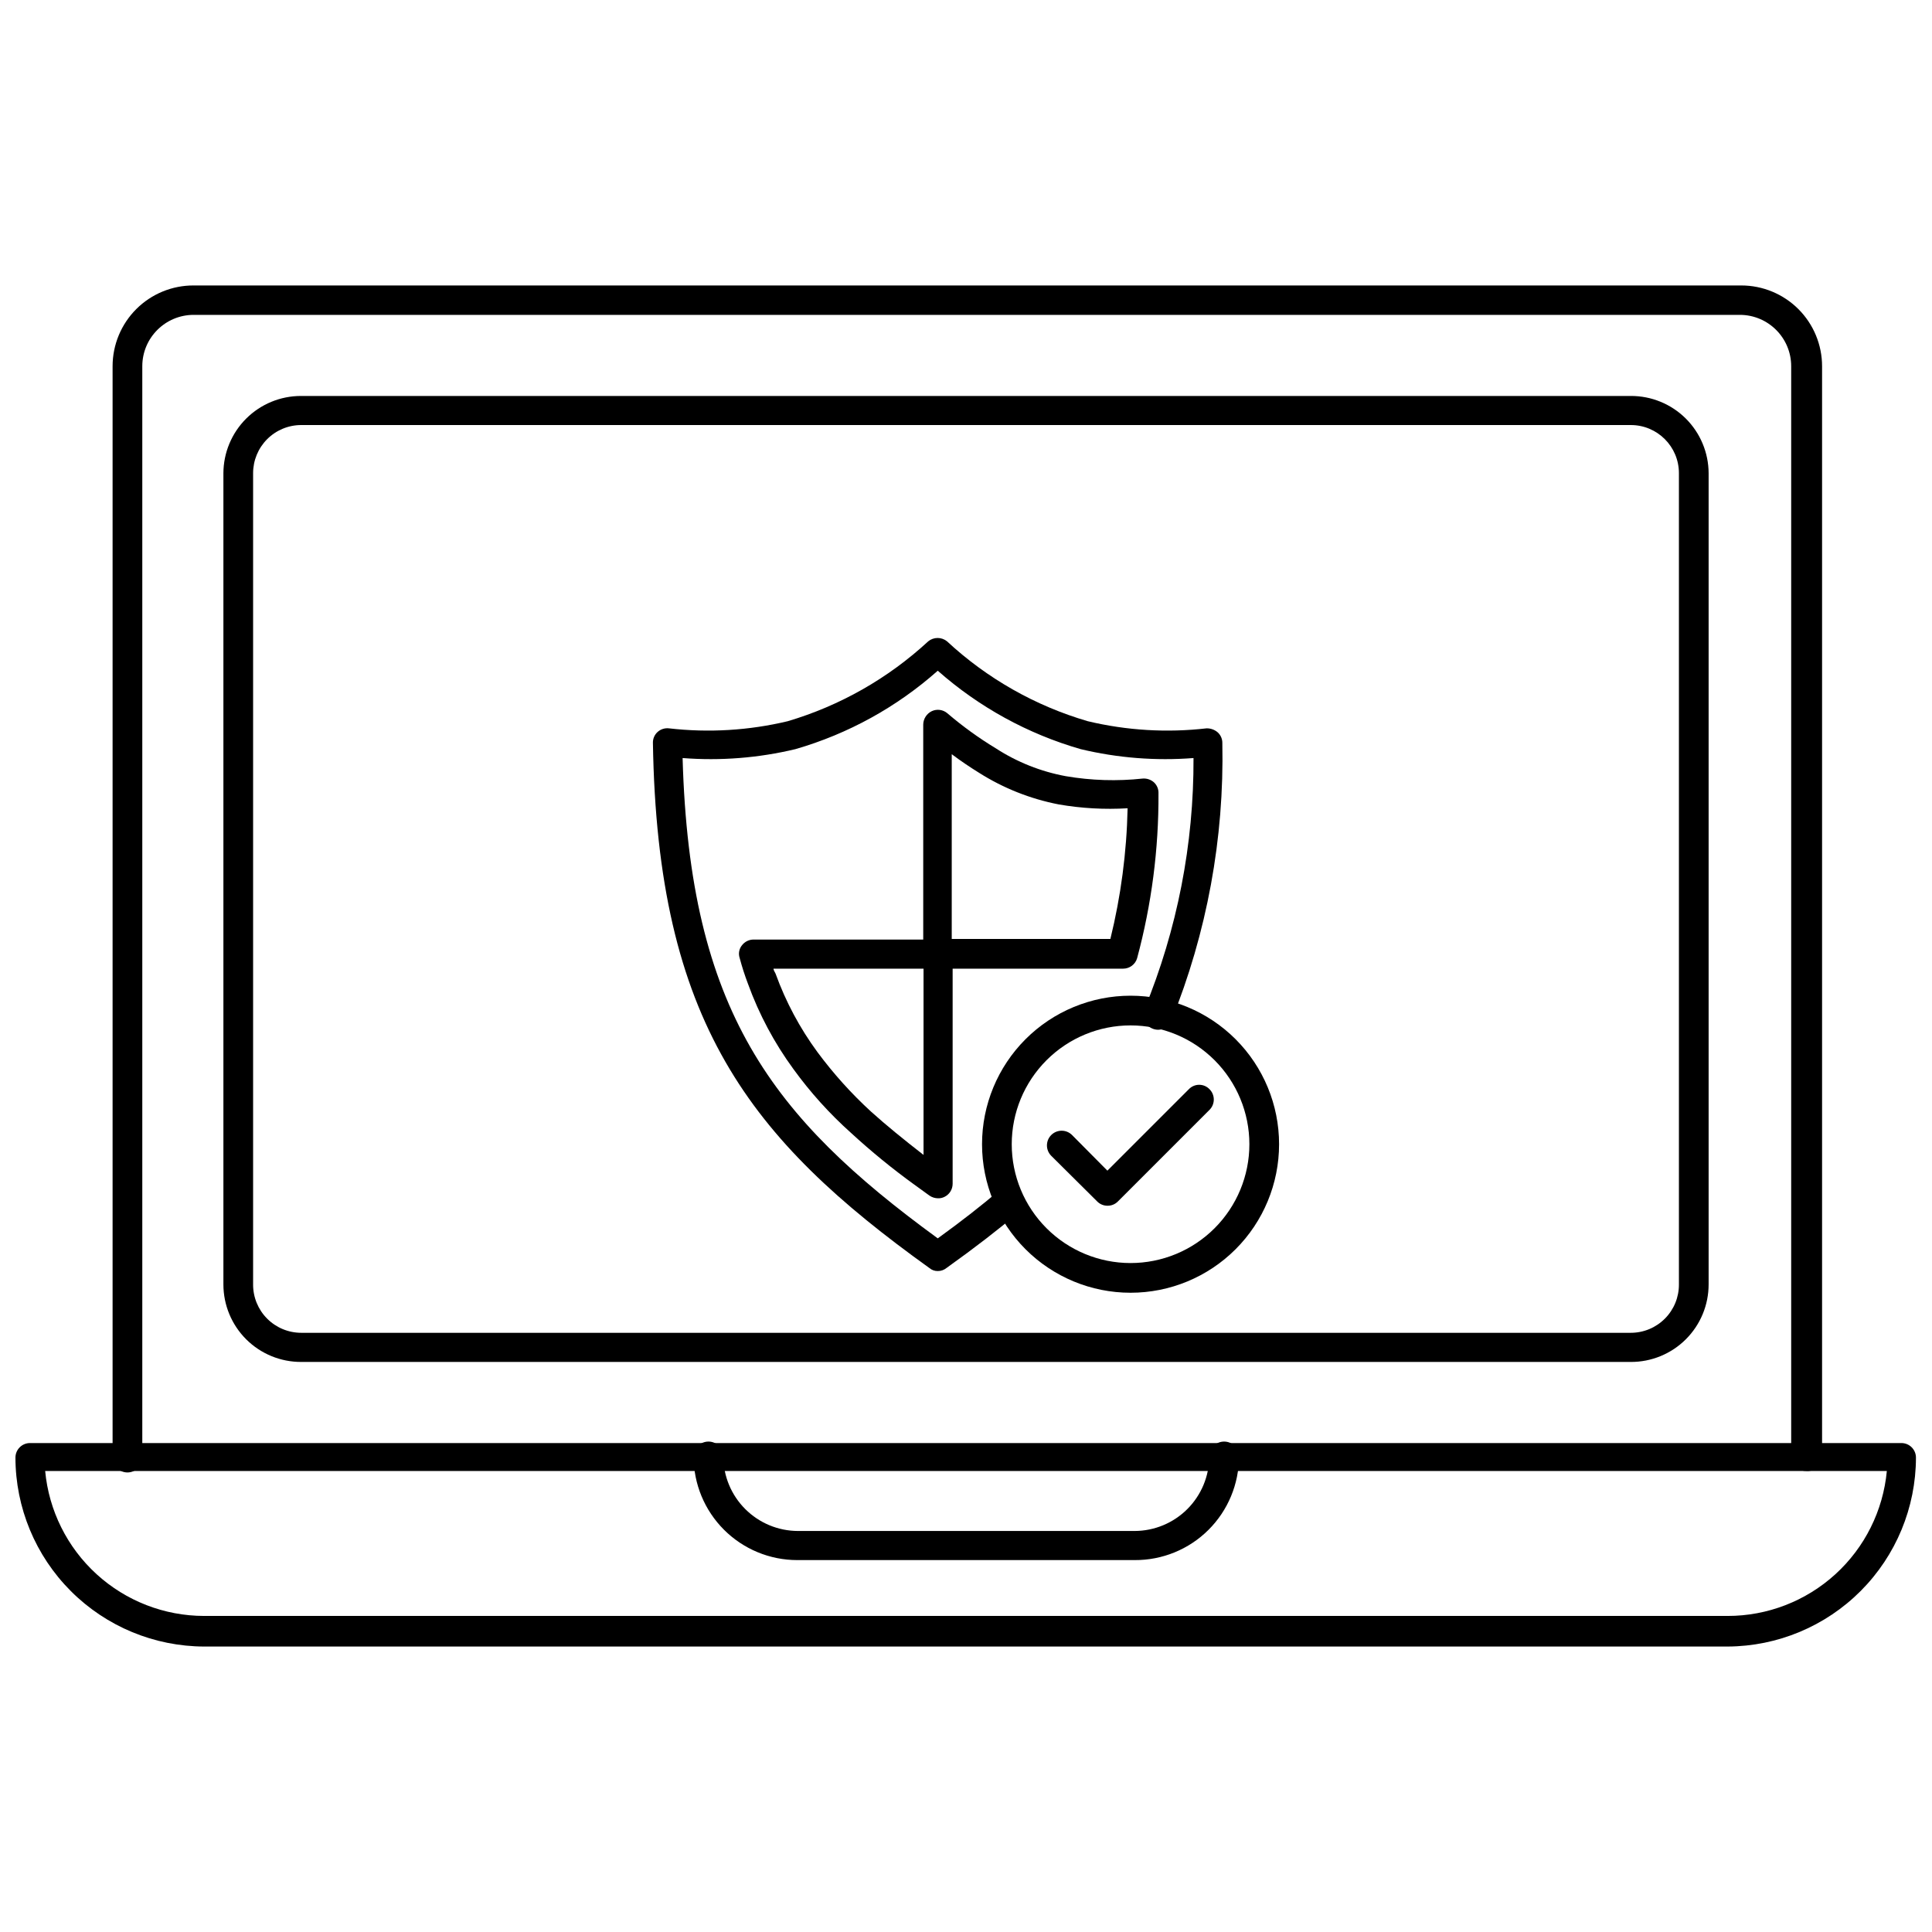
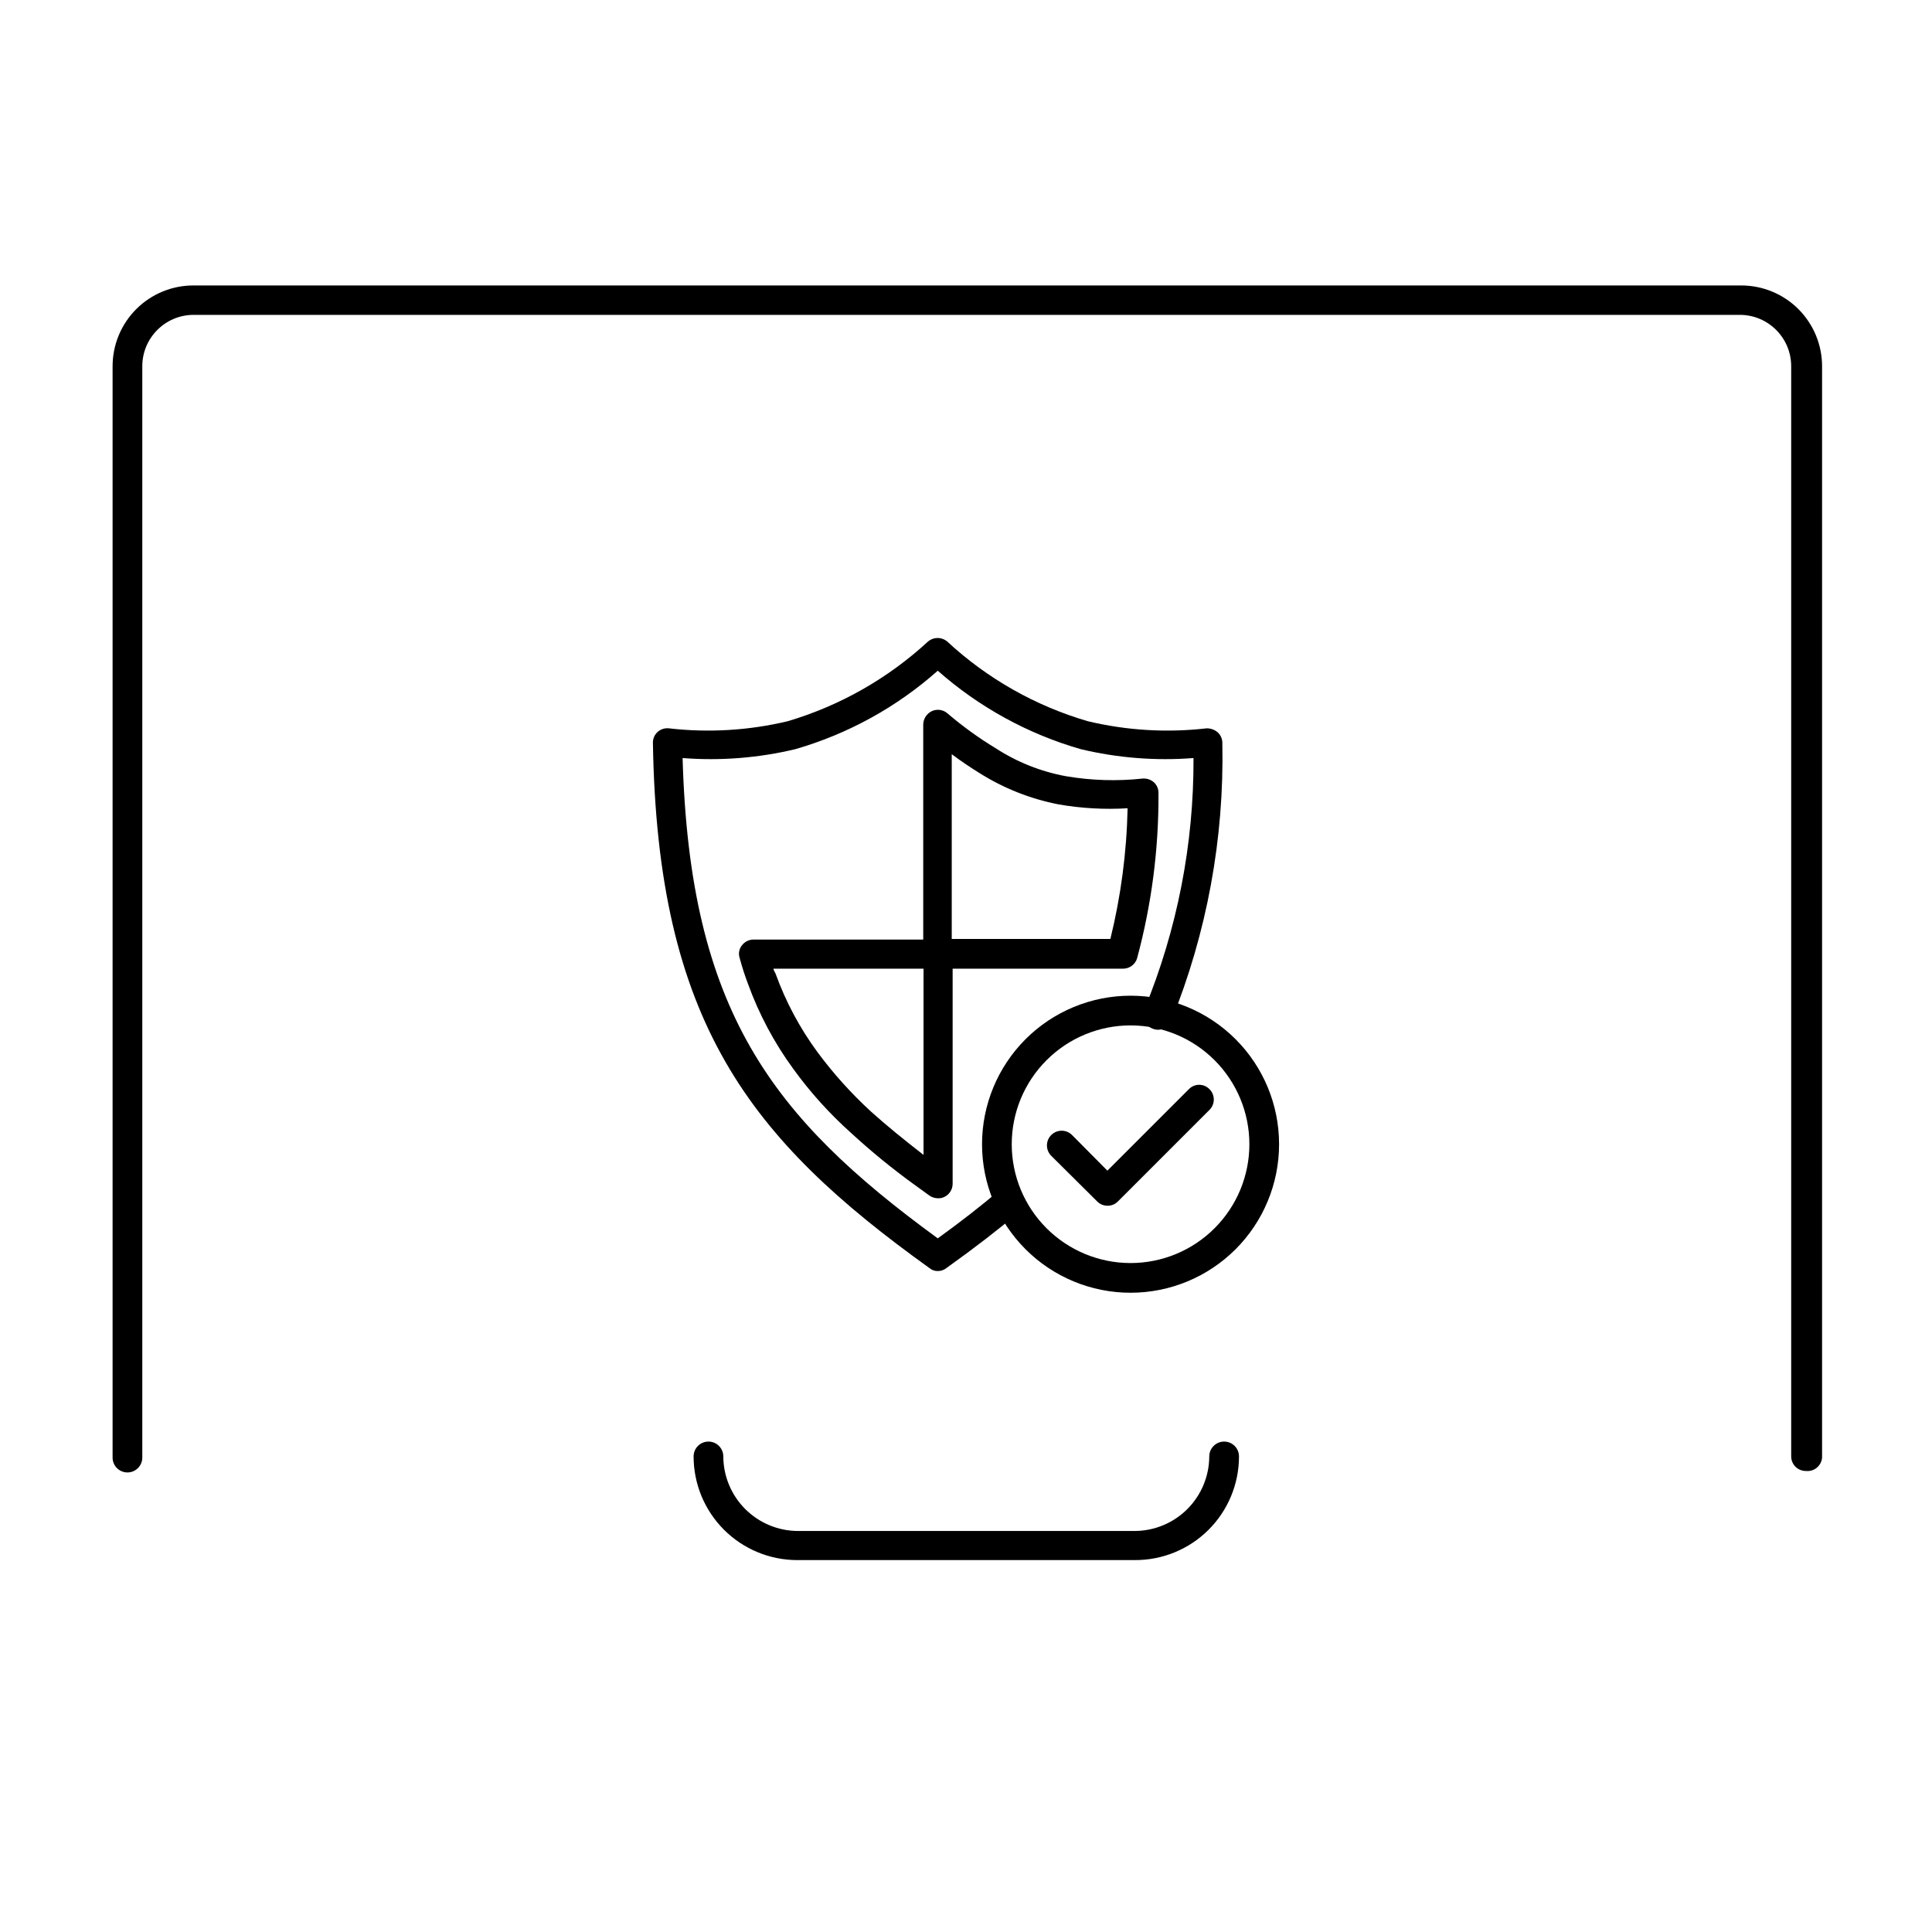
<svg xmlns="http://www.w3.org/2000/svg" width="800px" height="800px" version="1.1" viewBox="144 144 512 512">
  <defs>
    <clipPath id="a">
      <path d="m148.09 526h503.81v55h-503.81z" />
    </clipPath>
  </defs>
  <path d="m622.62 533.82c-1.039 0.02-2.039-0.379-2.781-1.102-0.738-0.727-1.156-1.719-1.156-2.758v-288.9c0-7.523-6.098-13.617-13.617-13.617h-409.74c-7.519 0-13.617 6.094-13.617 13.617v289.22c0 2.172-1.762 3.934-3.938 3.934-2.172 0-3.934-1.762-3.934-3.934v-289.22c0-5.691 2.266-11.152 6.297-15.168 4.035-4.019 9.5-6.266 15.191-6.242h410.13c5.68 0 11.125 2.254 15.141 6.269s6.273 9.461 6.273 15.141v289.22c-0.082 1.039-0.578 2-1.379 2.668-0.801 0.668-1.836 0.984-2.871 0.875z" />
-   <path d="m576.18 504.93h-352.35c-5.465 0.02-10.711-2.137-14.582-5.992-3.867-3.856-6.043-9.094-6.043-14.555v-214.98c0.02-5.438 2.195-10.641 6.043-14.477 3.852-3.836 9.066-5.992 14.5-5.992h352.43c5.449-0.02 10.684 2.125 14.551 5.961 3.867 3.84 6.051 9.059 6.074 14.508v214.98c0 5.461-2.176 10.699-6.047 14.555-3.871 3.856-9.117 6.012-14.578 5.992zm-352.35-248.29c-3.383 0-6.629 1.344-9.02 3.734-2.391 2.394-3.734 5.637-3.734 9.02v214.98c-0.02 3.394 1.312 6.66 3.707 9.066 2.394 2.41 5.648 3.766 9.047 3.766h352.35c3.394 0 6.648-1.355 9.043-3.766 2.394-2.406 3.731-5.672 3.707-9.066v-214.98c0-7.043-5.707-12.754-12.75-12.754z" />
  <g clip-path="url(#a)">
-     <path d="m601.84 580.35h-403.68c-13.273-0.023-25.996-5.305-35.379-14.688-9.387-9.387-14.668-22.109-14.688-35.379 0-2.133 1.727-3.859 3.856-3.859h495.94c2.133 0 3.859 1.727 3.859 3.859-0.02 13.242-5.281 25.941-14.633 35.324-9.348 9.379-22.031 14.68-35.277 14.742zm-445.87-46.523c0.98 10.496 5.84 20.25 13.629 27.352 7.789 7.106 17.945 11.051 28.488 11.062h403.75c10.555 0.008 20.734-3.93 28.539-11.035s12.676-16.871 13.656-27.379z" />
-   </g>
+     </g>
  <path d="m444.71 557.44h-89.426c-7.285 0-14.273-2.894-19.426-8.047s-8.047-12.137-8.047-19.426c0-2.172 1.762-3.934 3.938-3.934 2.172 0 3.934 1.762 3.934 3.934 0.02 5.234 2.109 10.25 5.812 13.949 3.699 3.703 8.711 5.789 13.945 5.809h89.27c5.234-0.02 10.25-2.106 13.949-5.809 3.699-3.699 5.789-8.715 5.809-13.949 0-2.172 1.766-3.934 3.938-3.934 2.176 0 3.938 1.762 3.938 3.934 0 7.316-2.918 14.328-8.105 19.484-5.184 5.156-12.215 8.031-19.527 7.988z" />
  <path d="m392.52 480.84c-0.805 0.016-1.59-0.266-2.203-0.785-47.703-34.242-72.109-65.18-73.289-139.26-0.004-1.082 0.453-2.113 1.258-2.832 0.82-0.727 1.906-1.07 2.992-0.945 10.527 1.211 21.184 0.57 31.488-1.891 13.871-4.113 26.609-11.359 37.234-21.176 1.445-1.172 3.516-1.172 4.961 0 10.625 9.863 23.398 17.113 37.312 21.176 10.305 2.461 20.961 3.102 31.488 1.891 1.102-0.02 2.168 0.375 2.992 1.102 0.777 0.734 1.207 1.766 1.18 2.832 0.523 25.199-4.082 50.242-13.539 73.605-0.395 0.957-1.168 1.711-2.137 2.082-0.965 0.371-2.043 0.332-2.981-0.113-0.941-0.414-1.68-1.188-2.051-2.148-0.371-0.961-0.34-2.031 0.082-2.969 8.668-21.102 13.082-43.707 12.988-66.52-10.031 0.781-20.125-0.016-29.914-2.363-14.004-4.031-26.938-11.129-37.863-20.781-10.867 9.645-23.75 16.742-37.707 20.781-9.785 2.348-19.879 3.144-29.914 2.363 1.891 66.992 23.617 95.172 67.621 127.29 6.535-4.723 11.73-8.816 16.375-12.754v0.004c1.629-1.391 4.078-1.199 5.469 0.434 1.395 1.629 1.199 4.078-0.43 5.469-5.352 4.488-11.414 9.211-19.129 14.719v0.004c-0.648 0.516-1.457 0.793-2.285 0.785z" />
  <path d="m392.6 461.56c-0.812-0.004-1.609-0.25-2.281-0.711l-4.016-2.914v0.004c-5.852-4.234-11.449-8.809-16.766-13.699-5.68-5.082-10.801-10.754-15.273-16.926-5.066-6.918-9.121-14.527-12.043-22.59-0.852-2.246-1.59-4.531-2.203-6.848-0.391-1.164-0.152-2.441 0.629-3.387 0.734-0.949 1.867-1.504 3.07-1.496h44.949v-56.992c0.027-1.52 0.914-2.891 2.281-3.543 1.355-0.625 2.949-0.41 4.094 0.551 4.016 3.441 8.305 6.551 12.832 9.289 5.644 3.664 11.957 6.18 18.578 7.398 6.734 1.152 13.594 1.367 20.387 0.629 1.098-0.082 2.176 0.289 2.992 1.023 0.797 0.754 1.23 1.816 1.18 2.914 0.078 14.75-1.828 29.445-5.668 43.691-0.484 1.633-1.992 2.754-3.699 2.754h-45.184v56.992c0.004 1.465-0.816 2.809-2.125 3.465-0.535 0.281-1.133 0.414-1.734 0.395zm-43.609-60.852c0 0.473 0.395 0.945 0.551 1.34 2.684 7.422 6.422 14.422 11.098 20.781 4.215 5.688 8.957 10.957 14.172 15.742 4.016 3.621 8.66 7.398 13.934 11.492v-49.355zm47.23-7.871h42.039c2.789-11.344 4.32-22.961 4.566-34.637-6.109 0.367-12.238 0.023-18.266-1.023-7.523-1.461-14.707-4.316-21.176-8.426-2.281-1.418-4.644-2.992-7.164-4.879z" />
  <path d="m443.61 486.59c-10.438 0-20.449-4.144-27.832-11.527-7.383-7.383-11.527-17.395-11.527-27.832s4.144-20.449 11.527-27.832c7.383-7.383 17.395-11.527 27.832-11.527s20.449 4.144 27.832 11.527c7.383 7.383 11.527 17.395 11.527 27.832s-4.144 20.449-11.527 27.832c-7.383 7.383-17.395 11.527-27.832 11.527zm0-70.848c-8.352 0-16.359 3.316-22.266 9.223s-9.223 13.914-9.223 22.266c0 8.352 3.316 16.359 9.223 22.266s13.914 9.223 22.266 9.223 16.359-3.316 22.266-9.223 9.223-13.914 9.223-22.266c0-8.352-3.316-16.359-9.223-22.266s-13.914-9.223-22.266-9.223z" />
  <path d="m437.47 463.53c-1.004 0-1.965-0.395-2.676-1.105l-12.203-12.121c-1.52-1.523-1.52-3.988 0-5.512 1.523-1.52 3.988-1.52 5.512 0l9.367 9.445 21.57-21.57v0.004c0.715-0.762 1.711-1.191 2.754-1.191s2.043 0.43 2.758 1.191c1.488 1.504 1.488 3.926 0 5.43l-24.324 24.324h-0.004c-0.727 0.73-1.723 1.129-2.754 1.105z" />
</svg>